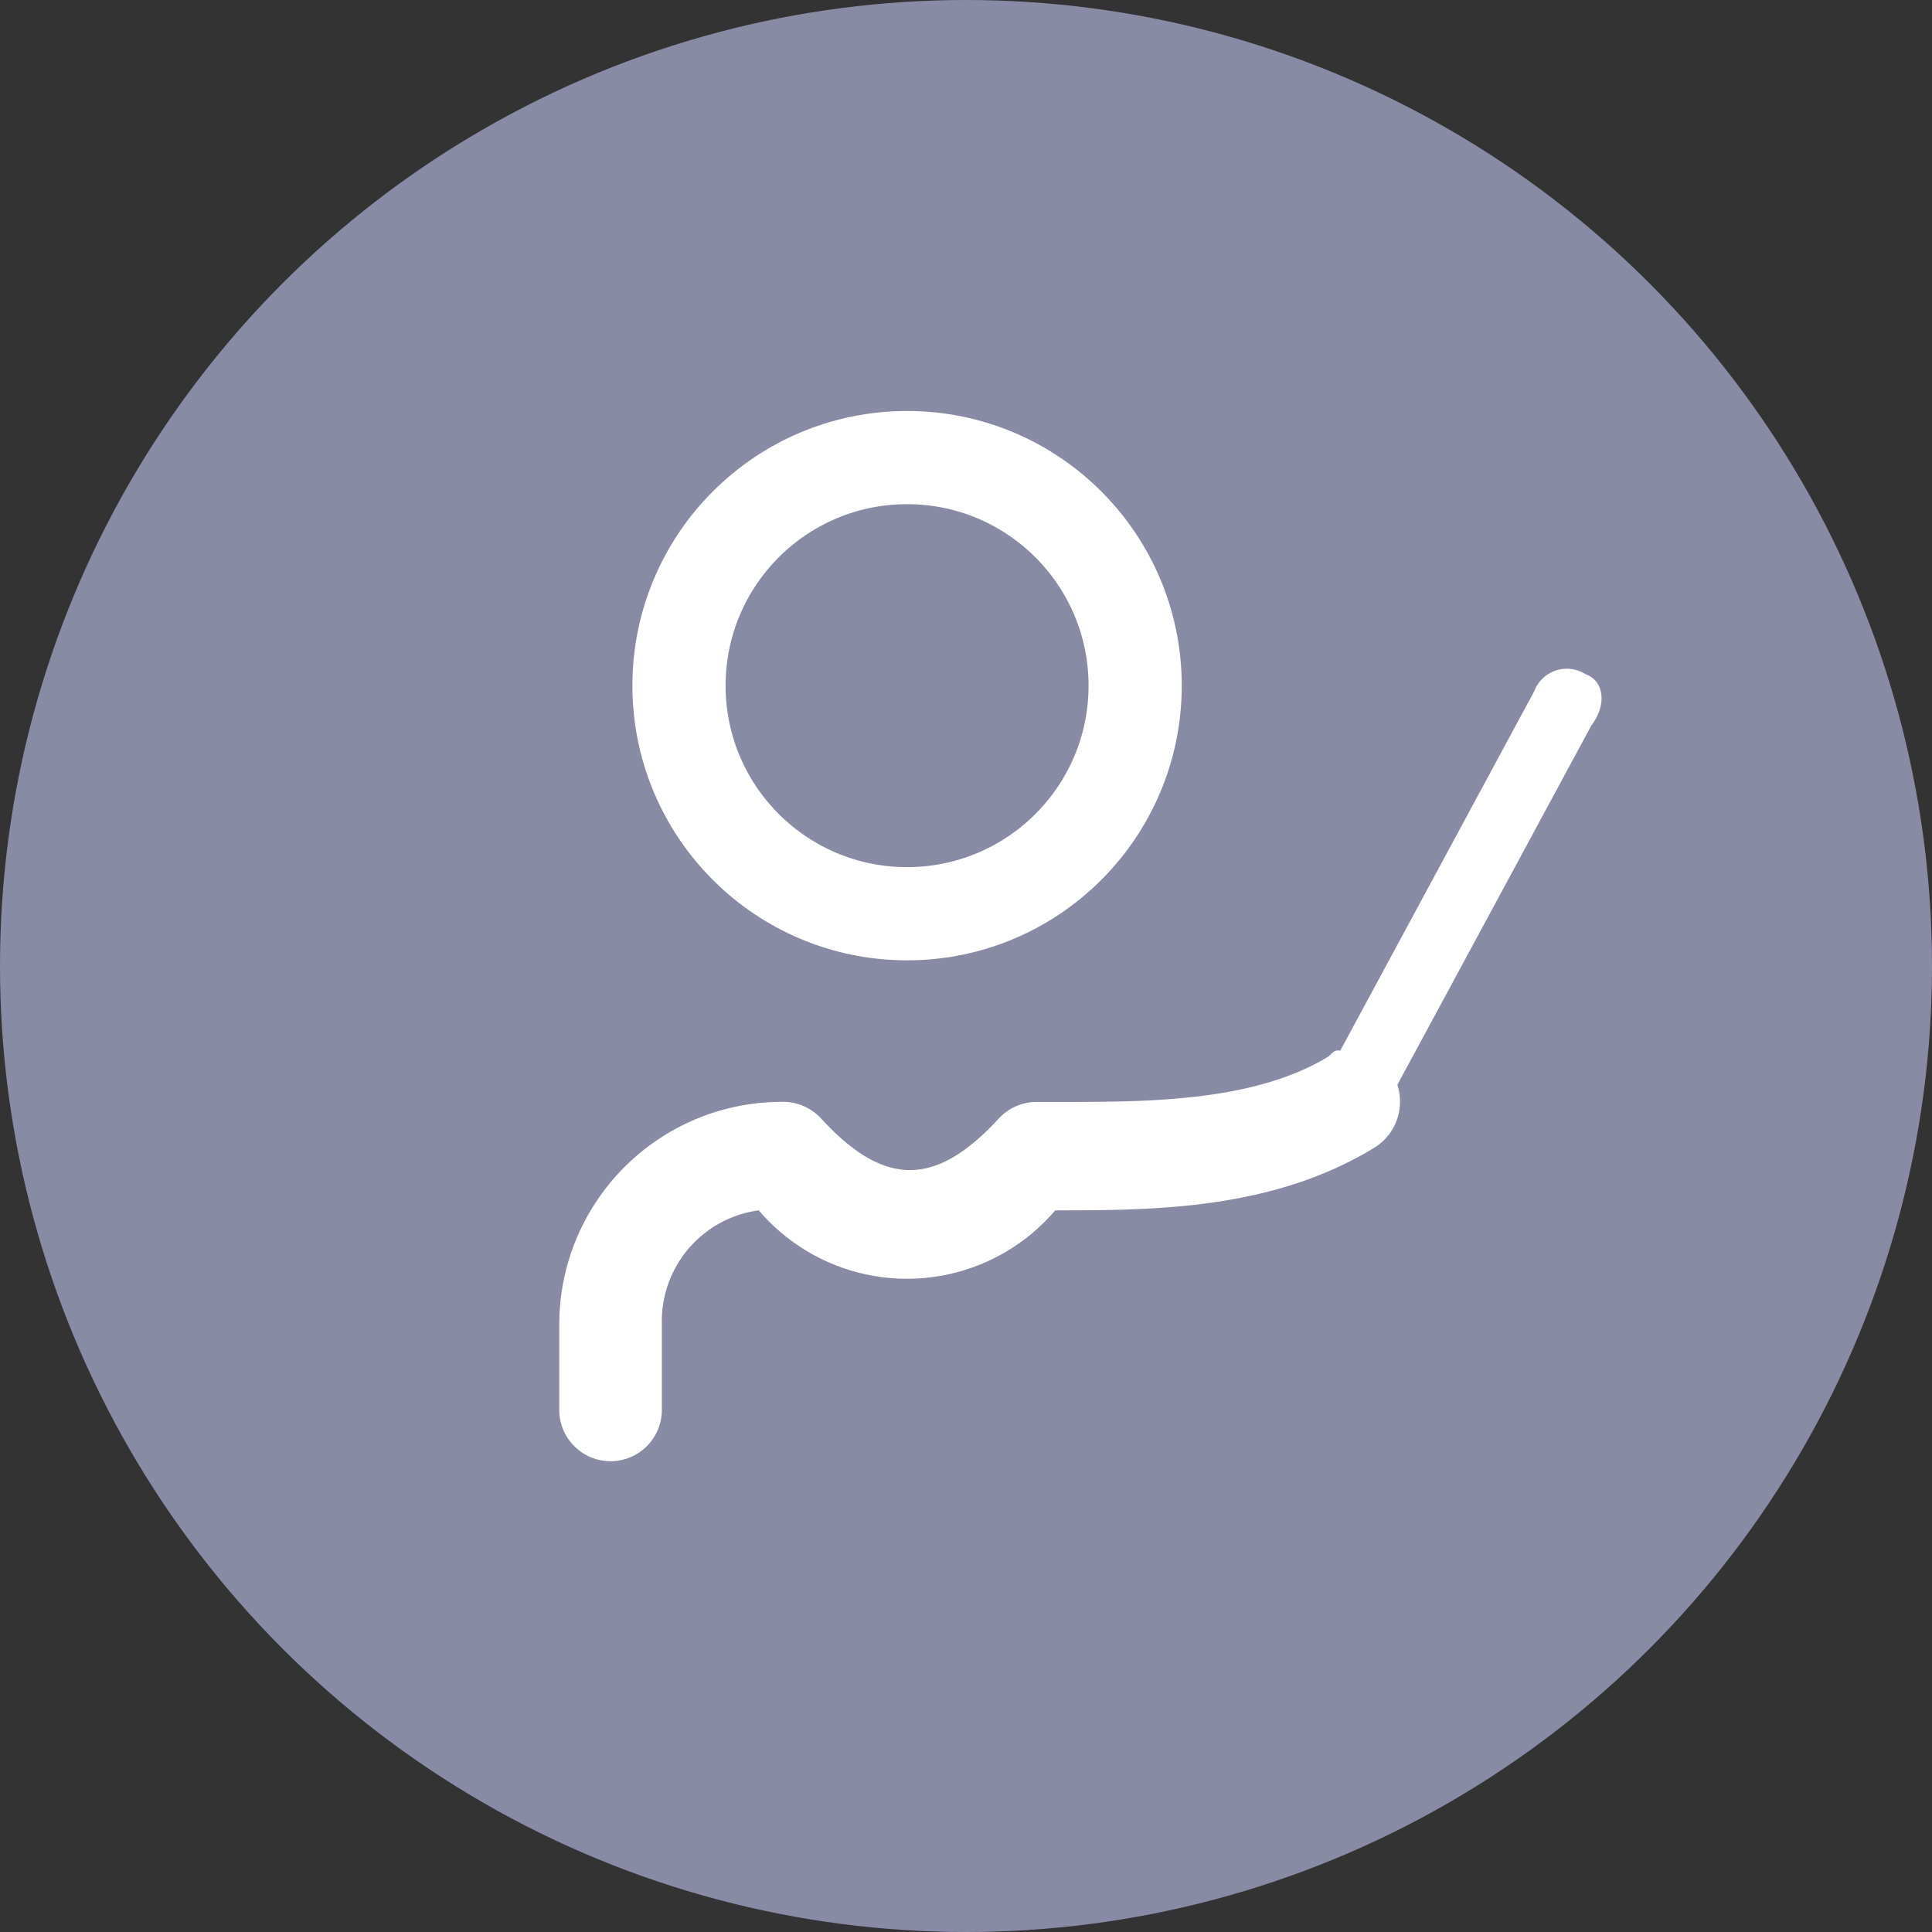
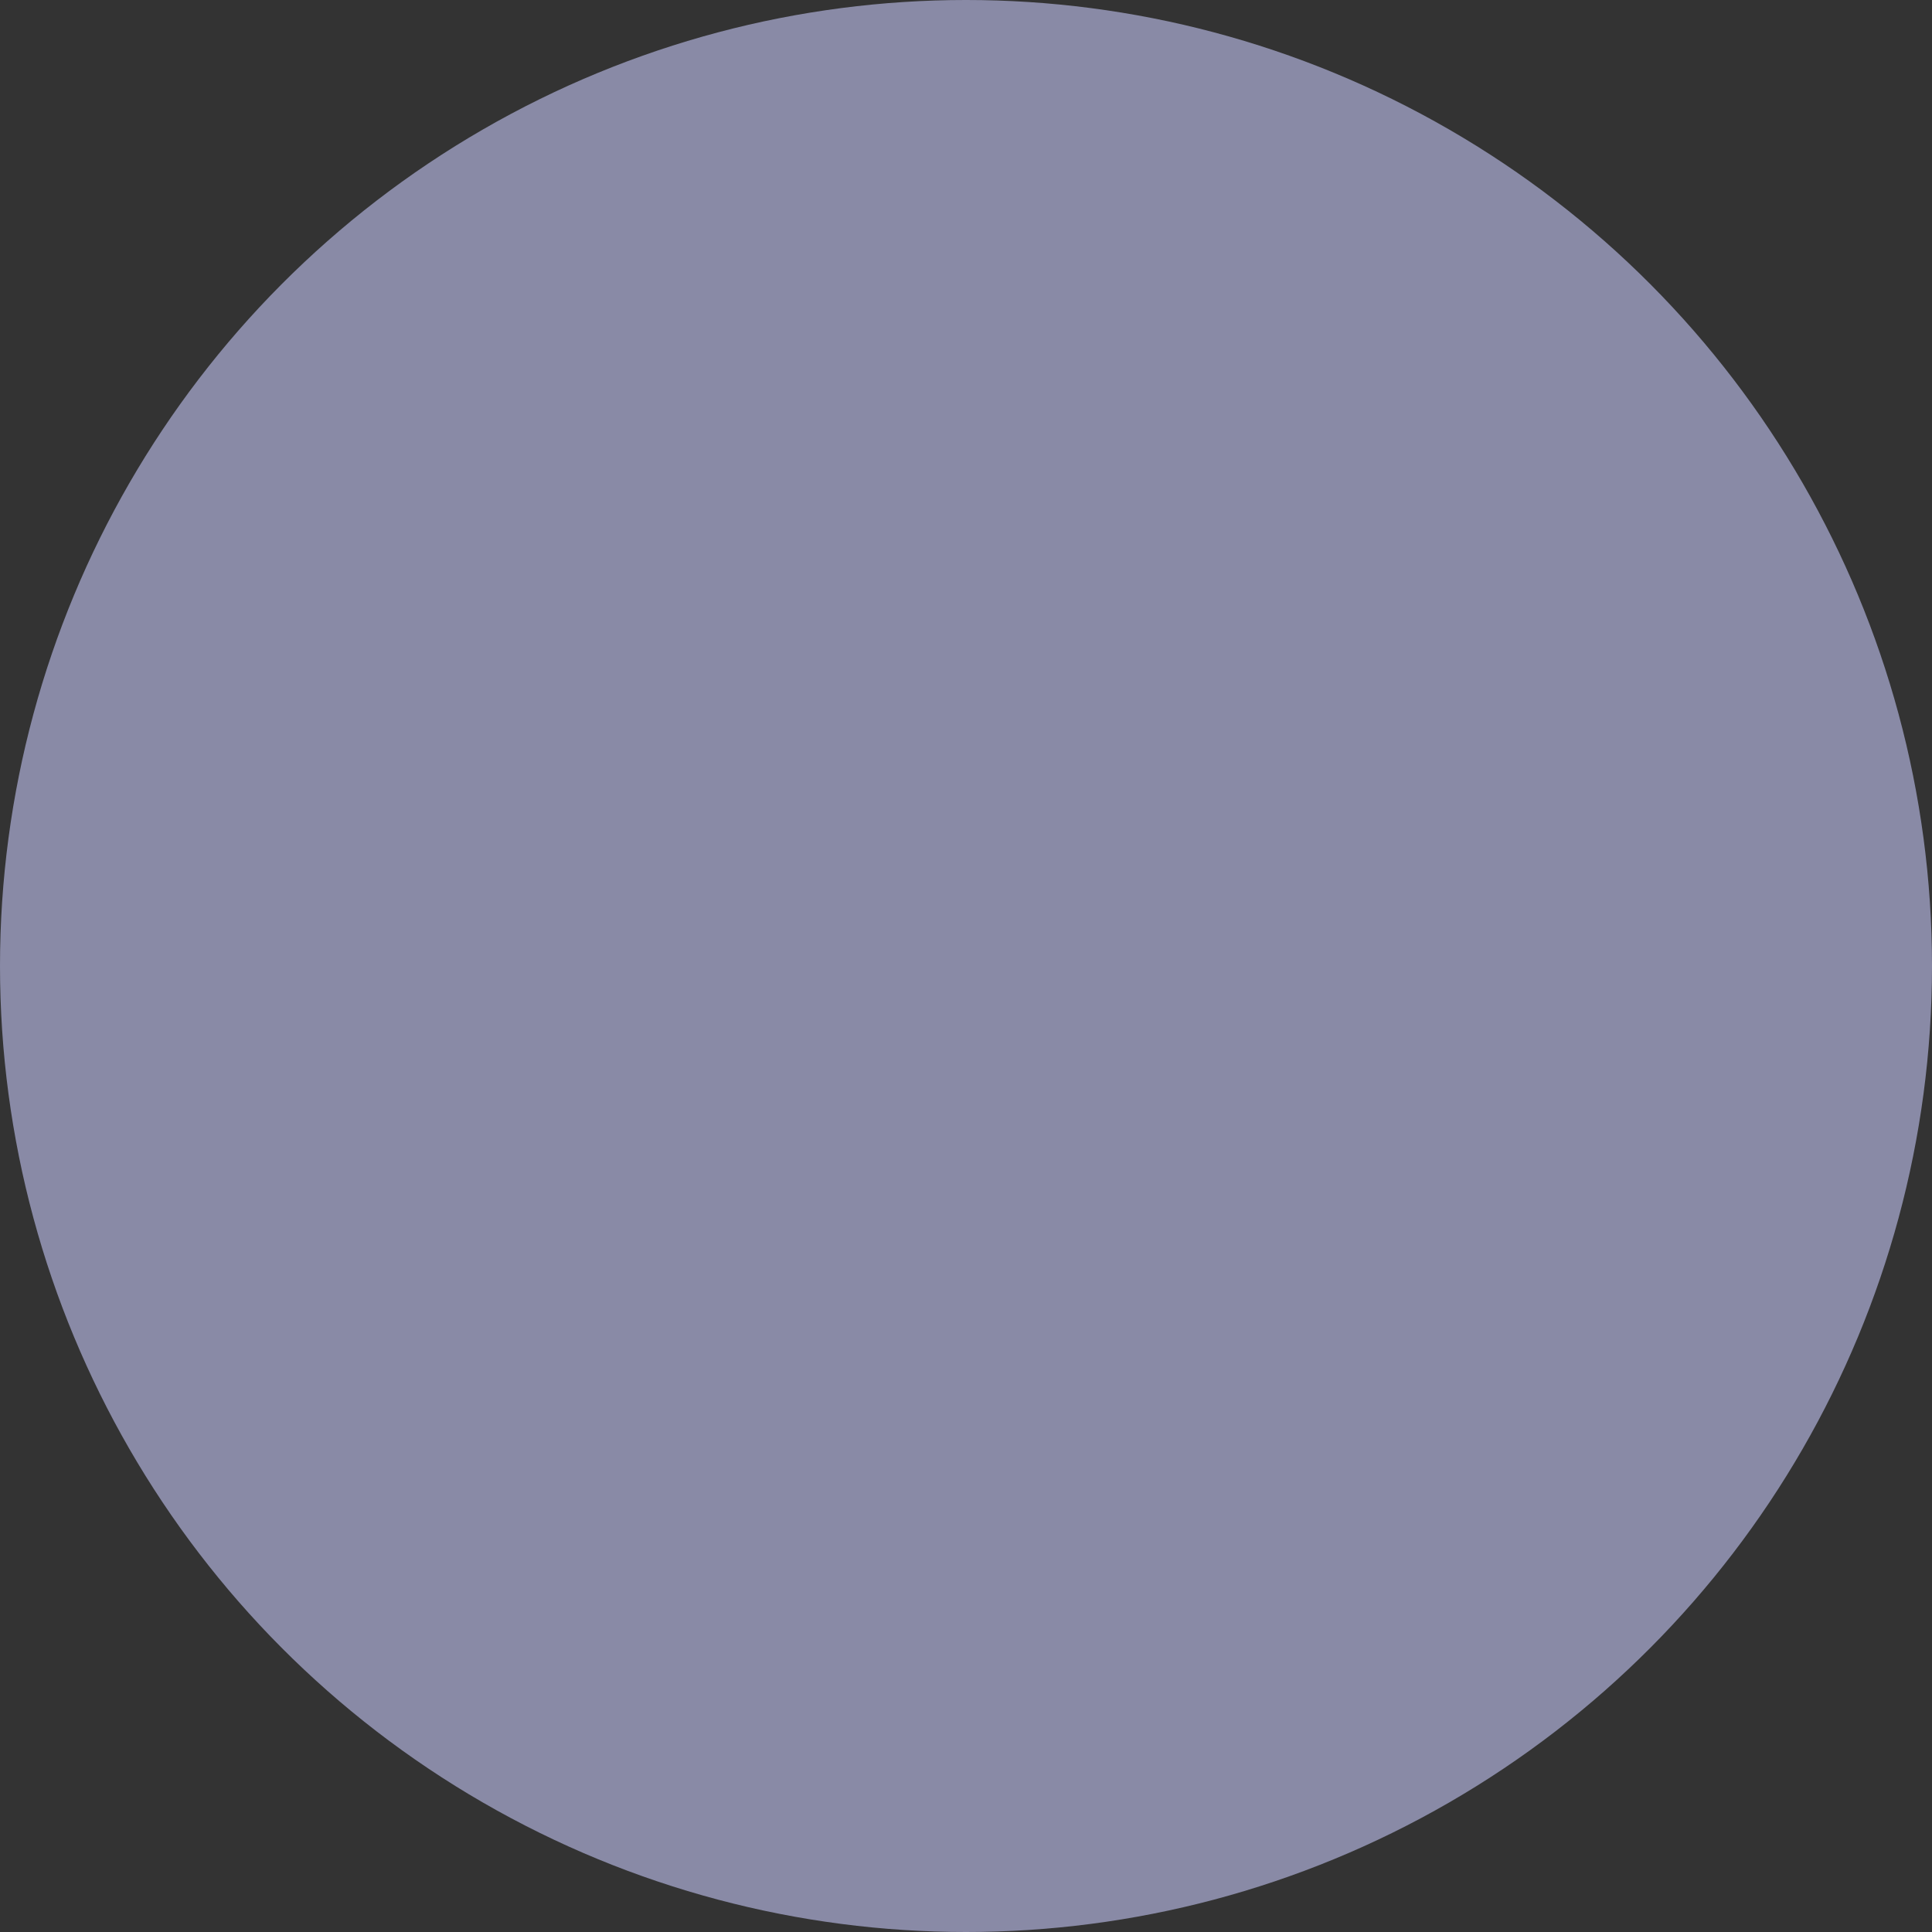
<svg xmlns="http://www.w3.org/2000/svg" width="38" height="38" viewBox="0 0 38 38">
  <rect x="0" y="0" width="38" height="38" fill="#333333" stroke="none" />
  <g id="icon-nav-outilsenseignants" transform="translate(-1181 -289)">
    <g id="Groupe_87" data-name="Groupe 87" transform="translate(856 138)">
      <circle id="Ellipse_6" data-name="Ellipse 6" cx="19" cy="19" r="19" transform="translate(325 151)" fill="#898aa6" />
    </g>
    <g id="icon-nav-enseignant-ffffff" transform="translate(1189.4 295.4)">
-       <path id="Tracé_650" data-name="Tracé 650" d="M22.785,6.412a.684.684,0,0,0-1.009.336l-3.813,7.065c-.112,0-.112,0-.224.112-1.458.9-3.588.9-5.27.9H12.02a1.018,1.018,0,0,0-.785.336C10,16.5,8.992,16.5,7.758,15.159a1.018,1.018,0,0,0-.785-.336A4.379,4.379,0,0,0,2.6,19.2v1.682a1.009,1.009,0,0,0,2.018,0V19.2a2.2,2.2,0,0,1,1.906-2.243,3.831,3.831,0,0,0,5.831,0c1.906,0,4.261,0,6.28-1.234a1.064,1.064,0,0,0,.449-1.234L22.9,7.421C23.233,6.973,23.121,6.524,22.785,6.412Z" transform="translate(0 0.449)" fill="#fff" />
-       <circle id="Ellipse_75" data-name="Ellipse 75" cx="4.486" cy="4.486" r="4.486" transform="translate(4.955 2.6)" fill="none" stroke="#fff" stroke-linecap="round" stroke-linejoin="round" stroke-miterlimit="3.667" stroke-width="1.833" />
-     </g>
+       </g>
  </g>
</svg>